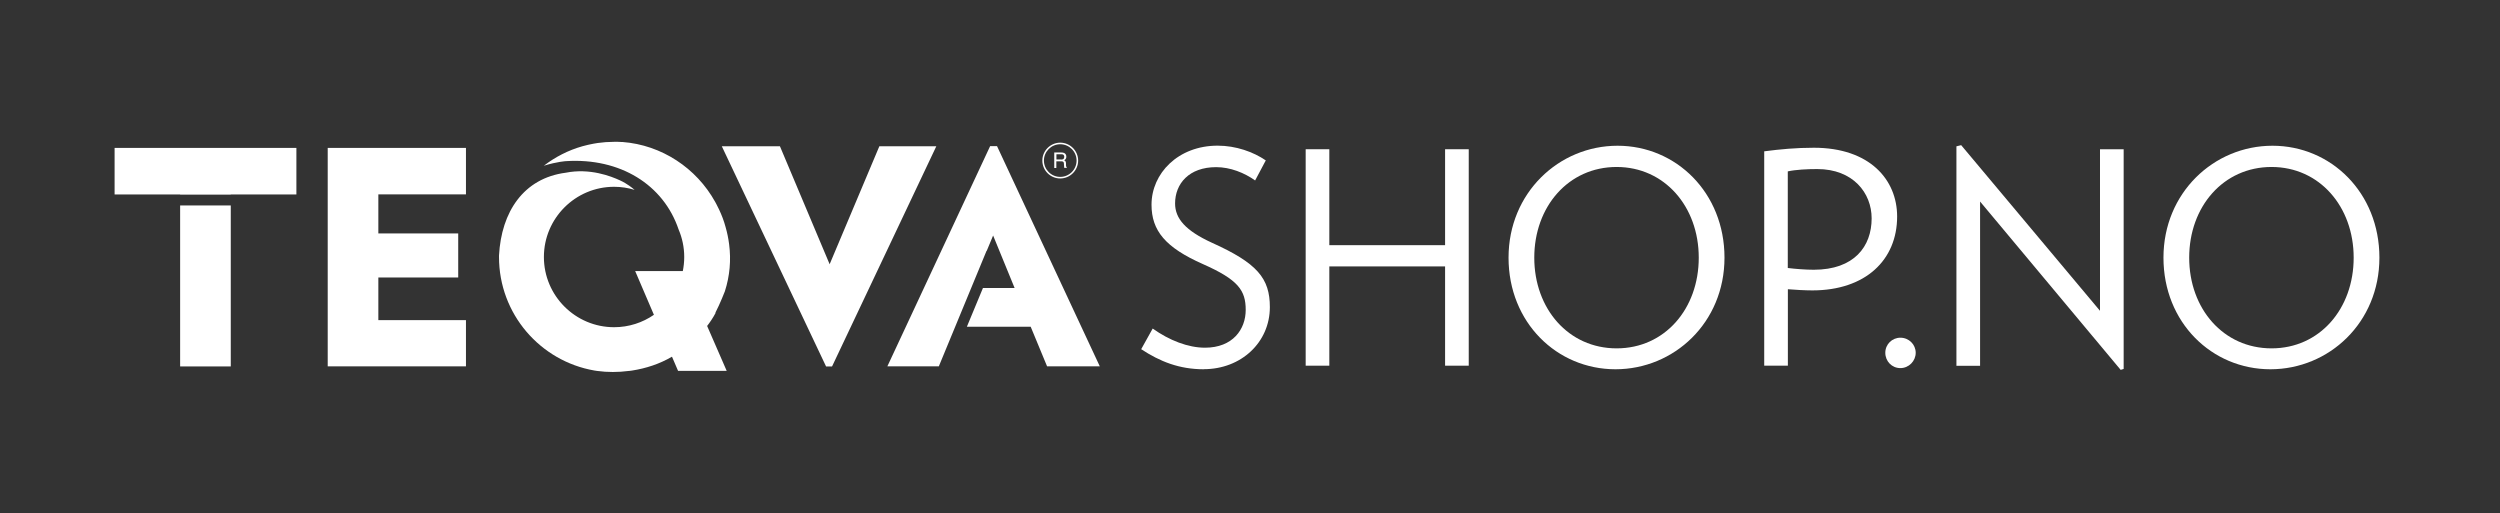
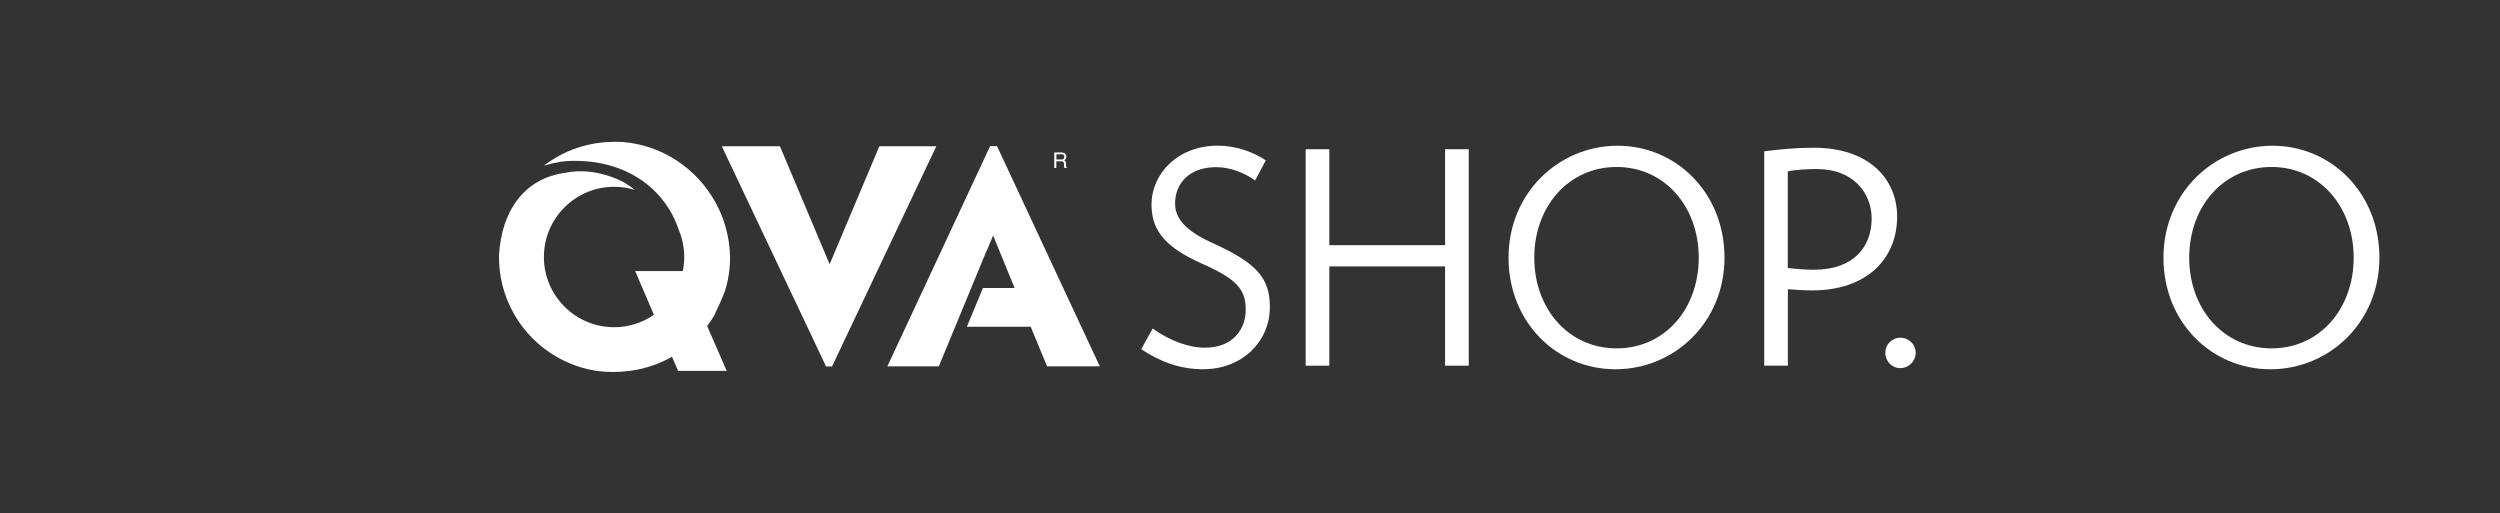
<svg xmlns="http://www.w3.org/2000/svg" id="Layer_1" viewBox="0 0 300.19 61.63">
  <rect x="0" y="0" width="300.19" height="61.63" fill="#333333" stroke="none" />
  <defs>
    <style>.cls-1{fill:#fff;}</style>
  </defs>
  <g>
    <path class="cls-1" d="M144.55,44.34c-2.94,0-5.25-.92-7.52-2.41l1.38-2.48c1.99,1.42,4.25,2.3,6.28,2.3,3.33,0,4.89-2.2,4.89-4.54s-.89-3.62-5.14-5.5c-4.5-1.99-6.17-4.01-6.17-7.13,0-3.76,3.19-7.09,7.94-7.09,2.2,0,4.29,.75,5.78,1.77l-1.28,2.41c-1.28-.92-2.98-1.6-4.68-1.6-3.26,0-4.93,1.99-4.93,4.36,0,1.81,1.24,3.26,4.43,4.72,5.43,2.45,6.95,4.26,6.95,7.73,0,4.22-3.44,7.45-7.94,7.45Z" />
    <path class="cls-1" d="M173.52,43.91v-11.92h-13.9v11.92h-2.84V17.92h2.84v11.52h13.9v-11.52h2.84v25.99h-2.84Z" />
    <path class="cls-1" d="M193.98,44.34c-7.02,0-12.84-5.6-12.84-13.4s6.06-13.44,13.09-13.44,12.84,5.64,12.84,13.44-6.06,13.4-13.09,13.4Zm.14-24.29c-5.78,0-9.89,4.75-9.89,10.89s4.11,10.89,9.89,10.89,9.86-4.75,9.86-10.89-4.11-10.89-9.86-10.89Z" />
    <path class="cls-1" d="M217.62,34.87c-.89,0-2.06-.07-2.94-.14v9.18h-2.84V18.17c1.92-.25,3.83-.43,5.96-.43,6.7,0,10,3.83,10,8.26,0,5.21-3.79,8.87-10.18,8.87Zm.6-14.57c-1.21,0-2.62,.07-3.55,.28v11.6c.89,.11,2.13,.21,3.12,.21,4.86,0,6.95-2.8,6.95-6.17,0-3.05-2.23-5.92-6.53-5.92Z" />
    <path class="cls-1" d="M228.19,40.55c1.03,0,1.84,.82,1.84,1.81s-.82,1.84-1.84,1.84-1.81-.82-1.81-1.84,.82-1.81,1.81-1.81Z" />
-     <path class="cls-1" d="M254.64,44.41l-16.88-20.21v19.72h-2.84V17.57l.57-.14,16.67,19.89V17.92h2.84v26.38l-.35,.11Z" />
    <path class="cls-1" d="M272.62,44.34c-7.02,0-12.84-5.6-12.84-13.4s6.06-13.44,13.09-13.44,12.84,5.64,12.84,13.44-6.06,13.4-13.09,13.4Zm.14-24.29c-5.78,0-9.89,4.75-9.89,10.89s4.11,10.89,9.89,10.89,9.86-4.75,9.86-10.89-4.11-10.89-9.86-10.89Z" />
  </g>
  <g>
    <g>
      <path class="cls-1" d="M126.6,18.31h.84c.14,0,.25,.02,.34,.06,.17,.08,.26,.23,.26,.44,0,.11-.02,.2-.07,.27-.05,.07-.11,.13-.19,.17,.07,.03,.13,.07,.16,.12s.06,.13,.06,.23v.25c.01,.07,.02,.12,.03,.16,.02,.06,.04,.1,.08,.11v.04h-.31s-.02-.04-.02-.06,0-.07-.01-.15l-.02-.31c0-.12-.05-.2-.13-.24-.05-.02-.12-.03-.22-.03h-.56v.8h-.25v-1.86Zm.82,.85c.11,0,.21-.02,.27-.07s.1-.13,.1-.26c0-.13-.05-.22-.14-.27-.05-.03-.12-.04-.2-.04h-.6v.63h.56Z" />
-       <path class="cls-1" d="M127.31,21.43c-1.19,0-2.15-.97-2.15-2.15s.97-2.15,2.15-2.15,2.15,.97,2.15,2.15-.97,2.15-2.15,2.15Zm0-4.11c-1.08,0-1.96,.88-1.96,1.96s.88,1.96,1.96,1.96,1.96-.88,1.96-1.96-.88-1.96-1.96-1.96Z" />
-       <path class="cls-1" d="M39.35,43.99V17.76h16.6v5.58h-10.52v4.69h9.59v5.29h-9.59v5.12h10.52v5.55h-16.6Z" />
      <path class="cls-1" d="M99.91,44h-.72l-12.52-26.44h6.98l5.97,14.17,5.97-14.17h6.84l-12.52,26.44Z" />
      <path class="cls-1" d="M85.9,37.55c.56-1.07,1.14-2.57,1.14-2.57,.59-1.84,.76-3.74,.51-5.66-.09-.7-.23-1.38-.42-2.04-.2-.75-.46-1.43-.78-2.11-.03-.07-.06-.13-.1-.2-.07-.15-.14-.29-.22-.44,0,0-.1-.19-.15-.28-2.26-4.08-6.44-6.84-11.13-7.2-.04,0-.08,0-.11,0-.14,0-.28-.02-.42-.02-.15,0-.3,0-.44,0-.02,0-.04,0-.06,0-.66,0-1.31,.05-1.95,.14-.08,.01-.16,.02-.24,.04-.08,.01-.16,.03-.24,.04-.12,.02-.23,.04-.35,.07-.09,.02-.19,.04-.28,.06-.04,0-.09,.02-.13,.03-.18,.04-.37,.09-.55,.14-.01,0-.03,0-.04,.01-1.7,.48-3.27,1.29-4.64,2.34,1.63-.5,2.67-.55,2.67-.55,6.48-.41,11.7,2.81,13.52,8.22,.43,1.01,.67,2.12,.67,3.29,0,.58-.06,1.14-.17,1.69h-5.72l2.21,5.16,.04,.09c-1.36,.94-3.01,1.49-4.78,1.49-4.65,0-8.43-3.78-8.43-8.43s3.78-8.43,8.43-8.43c.85,0,1.68,.13,2.46,.37-.22-.19-.89-.75-1.75-1.14-1.06-.49-3.62-1.5-6.52-.92-5.06,.66-7.73,4.69-8.01,9.94,0,.06,0,.13,0,.19,0,6.82,4.94,12.49,11.45,13.62,.11,.02,.22,.03,.33,.05,1.24,.17,2.52,.17,3.81,0,.01,0,.03,0,.04,0l.31-.04c1.74-.27,3.36-.81,4.83-1.67l.73,1.7h5.83v-.02l-2.34-5.37c.29-.37,.69-.94,1.02-1.57Z" />
    </g>
    <g>
-       <rect class="cls-1" x="21.63" y="24.67" width="6.08" height="19.33" />
-       <polygon class="cls-1" points="13.76 17.76 13.76 23.35 21.63 23.35 21.63 23.37 27.71 23.37 27.71 23.35 35.59 23.35 35.59 17.76 13.76 17.76" />
-     </g>
+       </g>
    <polygon class="cls-1" points="119.72 17.55 118.89 17.55 106.55 43.99 112.73 43.99 118.46 30.12 118.48 30.13 119.25 28.28 121.83 34.58 118.03 34.58 116.1 39.23 123.76 39.23 125.73 43.99 132.06 43.99 119.72 17.55" />
  </g>
</svg>